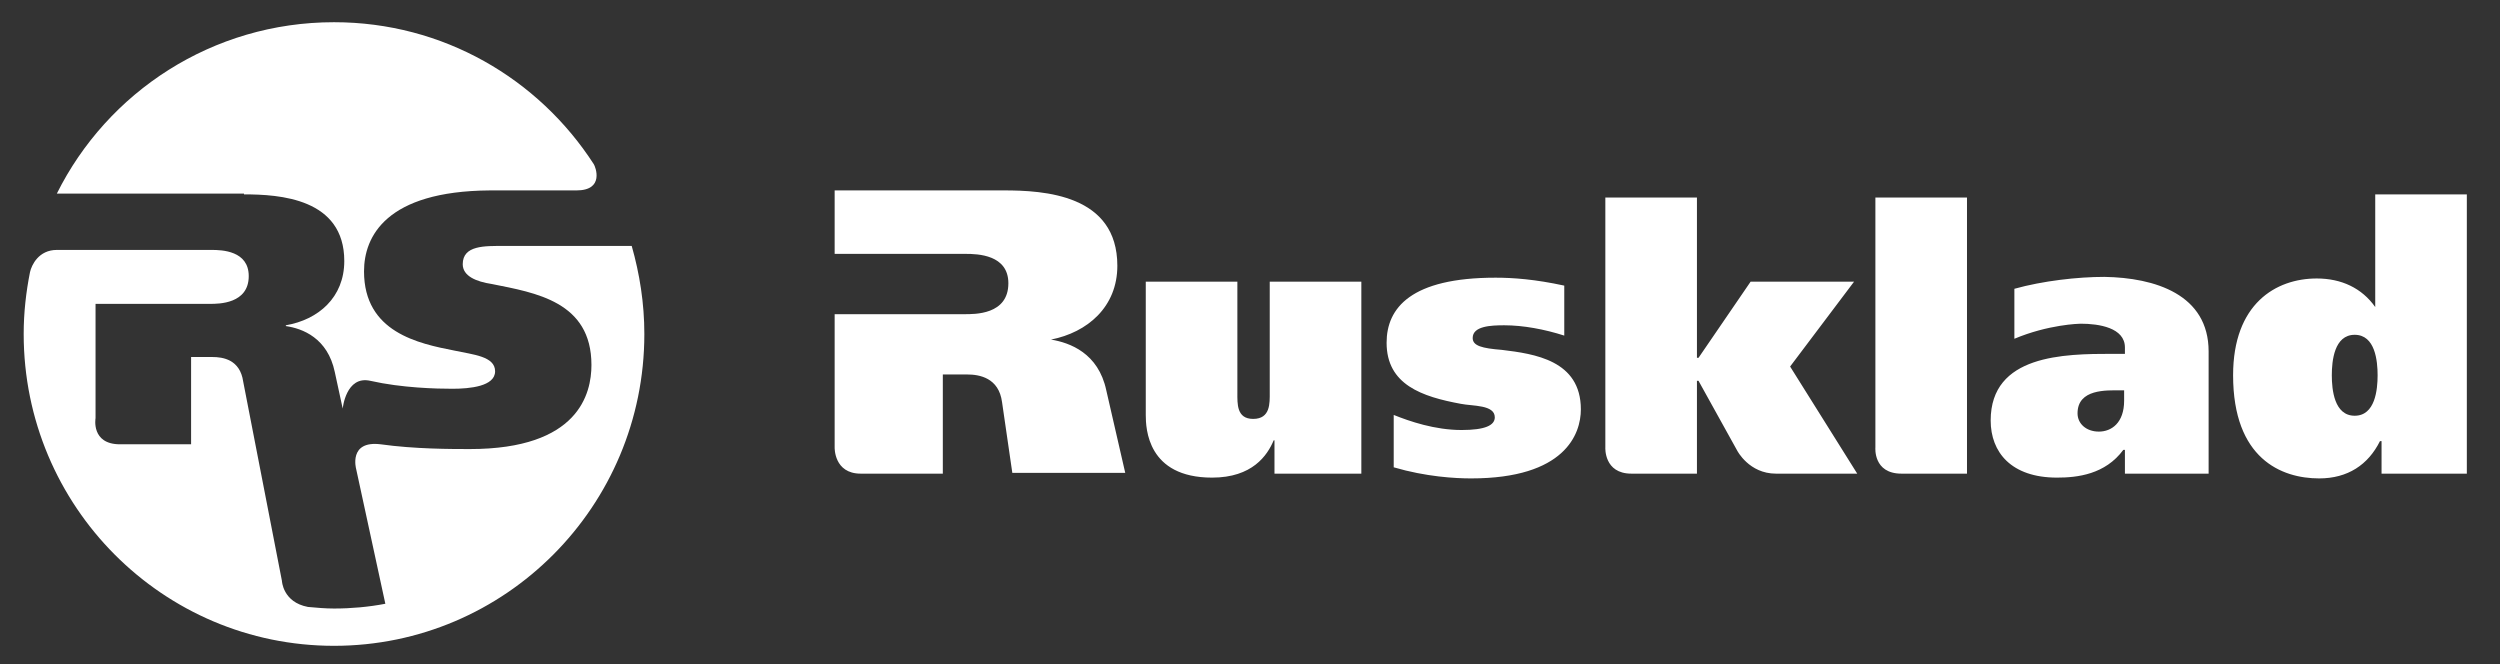
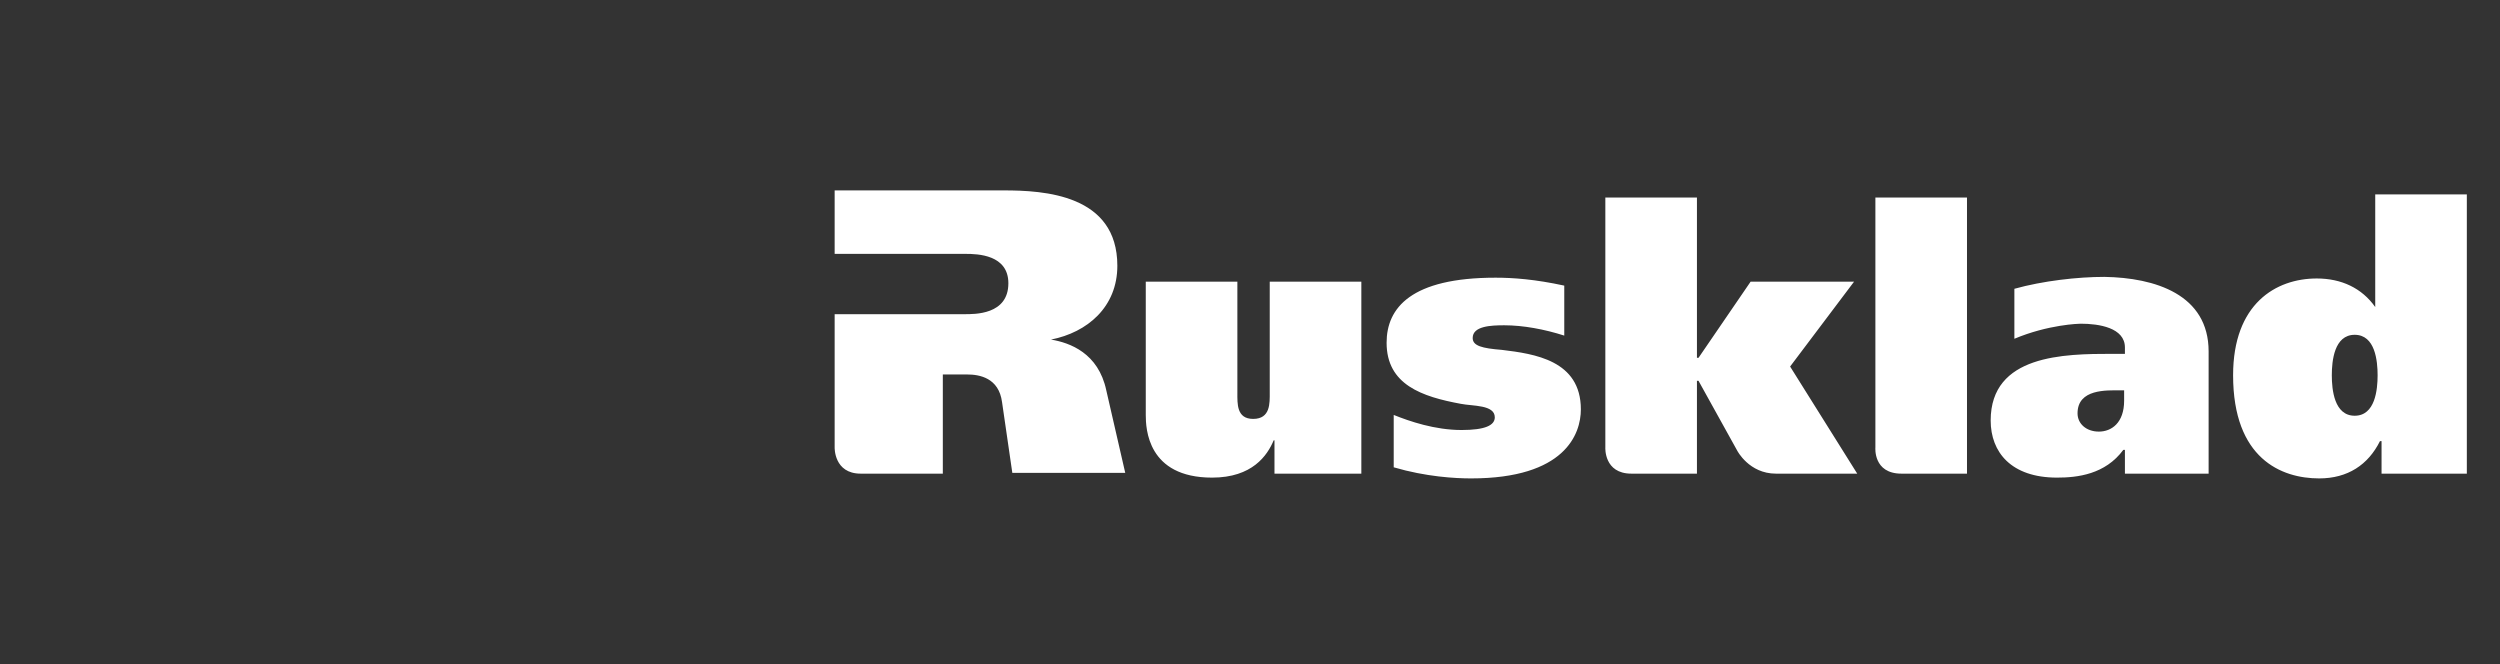
<svg xmlns="http://www.w3.org/2000/svg" width="192" height="51" viewBox="0 0 192 51" fill="none">
  <rect x="0" y="0" width="192" height="51" fill="#333333" stroke="none" />
  <path d="M137.481 28.15L142.635 36.376C142.635 36.376 138.451 36.376 136.389 36.376C134.327 36.376 133.418 34.609 133.418 34.609L130.446 29.247H130.325V36.376C130.325 36.376 127.414 36.376 125.291 36.376C123.169 36.376 123.29 34.365 123.29 34.365V15.172H130.325V27.48H130.446L134.448 21.631H142.393L137.481 28.15ZM97.516 30.161C97.516 30.953 97.577 32.172 96.243 32.172C94.969 32.172 95.03 31.014 95.03 30.161V21.631H87.995V31.867C87.995 32.903 88.116 36.681 93.089 36.681C96.182 36.681 97.334 34.975 97.819 33.817H97.88V36.376H104.551V21.631H97.516V30.161ZM80.718 26.079C83.507 25.53 85.812 23.581 85.812 20.412C85.812 14.928 80.172 14.623 77.079 14.623H64.101V19.498H74.168C75.078 19.498 77.443 19.559 77.443 21.753C77.443 24.19 74.835 24.129 74.047 24.129H64.101V34.365C64.101 34.365 64.04 36.376 66.102 36.376C68.164 36.376 72.409 36.376 72.409 36.376V28.76H74.289C75.199 28.76 76.715 29.003 76.958 30.892L77.746 36.315H86.418L84.963 29.978C84.356 27.115 82.173 26.323 80.718 26.079ZM115.345 26.871C113.829 26.749 113.102 26.566 113.102 25.957C113.102 25.043 114.496 24.982 115.527 24.982C116.983 24.982 118.62 25.287 120.136 25.774V21.935C117.893 21.448 116.195 21.326 114.86 21.326C108.371 21.326 106.491 23.642 106.491 26.323C106.491 29.552 109.22 30.466 112.192 31.014C113.102 31.197 114.8 31.075 114.8 32.05C114.8 32.659 114.072 33.025 112.253 33.025C110.191 33.025 108.25 32.355 107.037 31.867V35.889C109.524 36.62 111.767 36.742 112.98 36.742C120.197 36.742 121.41 33.33 121.41 31.441C121.41 27.663 117.832 27.175 115.345 26.871ZM189.453 14.928V36.376H182.903V33.878H182.782C181.872 35.706 180.296 36.742 178.112 36.742C175.201 36.742 171.502 35.218 171.502 28.821C171.502 23.337 174.777 21.387 177.93 21.387C179.81 21.387 181.387 22.118 182.418 23.581V14.928H189.453ZM182.6 28.821C182.6 27.724 182.418 25.713 180.841 25.713C179.265 25.713 179.083 27.724 179.083 28.821C179.083 29.917 179.265 31.928 180.841 31.928C182.418 31.928 182.6 29.917 182.6 28.821ZM144.03 34.365C144.03 34.365 143.848 36.376 146.032 36.376C148.215 36.376 151.065 36.376 151.065 36.376V15.172H144.03V34.365ZM169.622 26.993V36.376H163.194V34.548H163.073C161.678 36.437 159.555 36.681 157.978 36.681C154.461 36.681 152.884 34.731 152.884 32.294C152.884 27.236 158.524 27.175 162.224 27.175H163.194V26.688C163.194 25.165 161.193 24.86 159.798 24.86C159.677 24.86 157.311 24.921 154.704 26.018V22.179C156.887 21.57 159.555 21.265 161.617 21.265C165.498 21.326 169.622 22.606 169.622 26.993ZM163.194 29.978H162.83C161.799 29.978 159.555 29.857 159.555 31.745C159.555 32.538 160.222 33.147 161.193 33.147C162.163 33.147 163.133 32.477 163.133 30.77V29.978H163.194Z" fill="white" />
-   <path d="M48.516 18.889H46.09H44.21C44.21 18.889 41.299 18.889 38.691 18.889C37.236 18.889 35.538 18.828 35.538 20.291C35.538 21.204 36.569 21.631 37.781 21.814C41.117 22.484 45.423 23.154 45.423 28.029C45.423 30.222 44.452 34.488 36.083 34.488C34.689 34.488 31.838 34.488 29.231 34.122C26.744 33.817 27.351 36.011 27.351 36.011L29.594 46.369C28.321 46.613 26.987 46.735 25.653 46.735C24.985 46.735 24.318 46.674 23.651 46.613C21.711 46.248 21.65 44.602 21.65 44.602L18.678 29.308C18.436 27.602 17.102 27.419 16.313 27.419H14.676V34.122H9.218C6.974 34.122 7.338 32.111 7.338 32.111V23.337H16.131C16.799 23.337 19.103 23.337 19.103 21.204C19.103 19.255 17.041 19.194 16.253 19.194C16.253 19.194 16.253 19.194 16.192 19.194C16.192 19.194 16.131 19.194 16.071 19.194C14.797 19.194 5.64 19.194 4.366 19.194C2.972 19.194 2.426 20.351 2.304 20.9C2.001 22.423 1.819 24.007 1.819 25.652C1.819 38.875 12.493 49.599 25.653 49.599C38.812 49.599 49.486 38.875 49.486 25.652C49.486 23.276 49.122 21.022 48.516 18.889Z" fill="white" />
-   <path d="M18.739 14.928C21.468 14.928 26.441 15.233 26.441 20.047C26.441 22.849 24.44 24.555 21.953 24.982V25.043C23.227 25.226 25.168 25.957 25.713 28.577L26.32 31.38C26.32 31.38 26.562 28.821 28.442 29.247C30.868 29.796 33.536 29.857 34.749 29.857C36.083 29.857 38.024 29.674 38.024 28.516C38.024 27.358 36.326 27.236 34.931 26.932C32.142 26.384 27.957 25.53 27.957 20.839C27.957 18.158 29.655 14.684 37.6 14.624H44.089H44.27C46.454 14.624 45.726 12.796 45.605 12.613C41.359 6.032 34.022 1.706 25.653 1.706C16.313 1.706 8.248 7.068 4.366 14.867H7.035H18.739V14.928Z" fill="white" />
</svg>